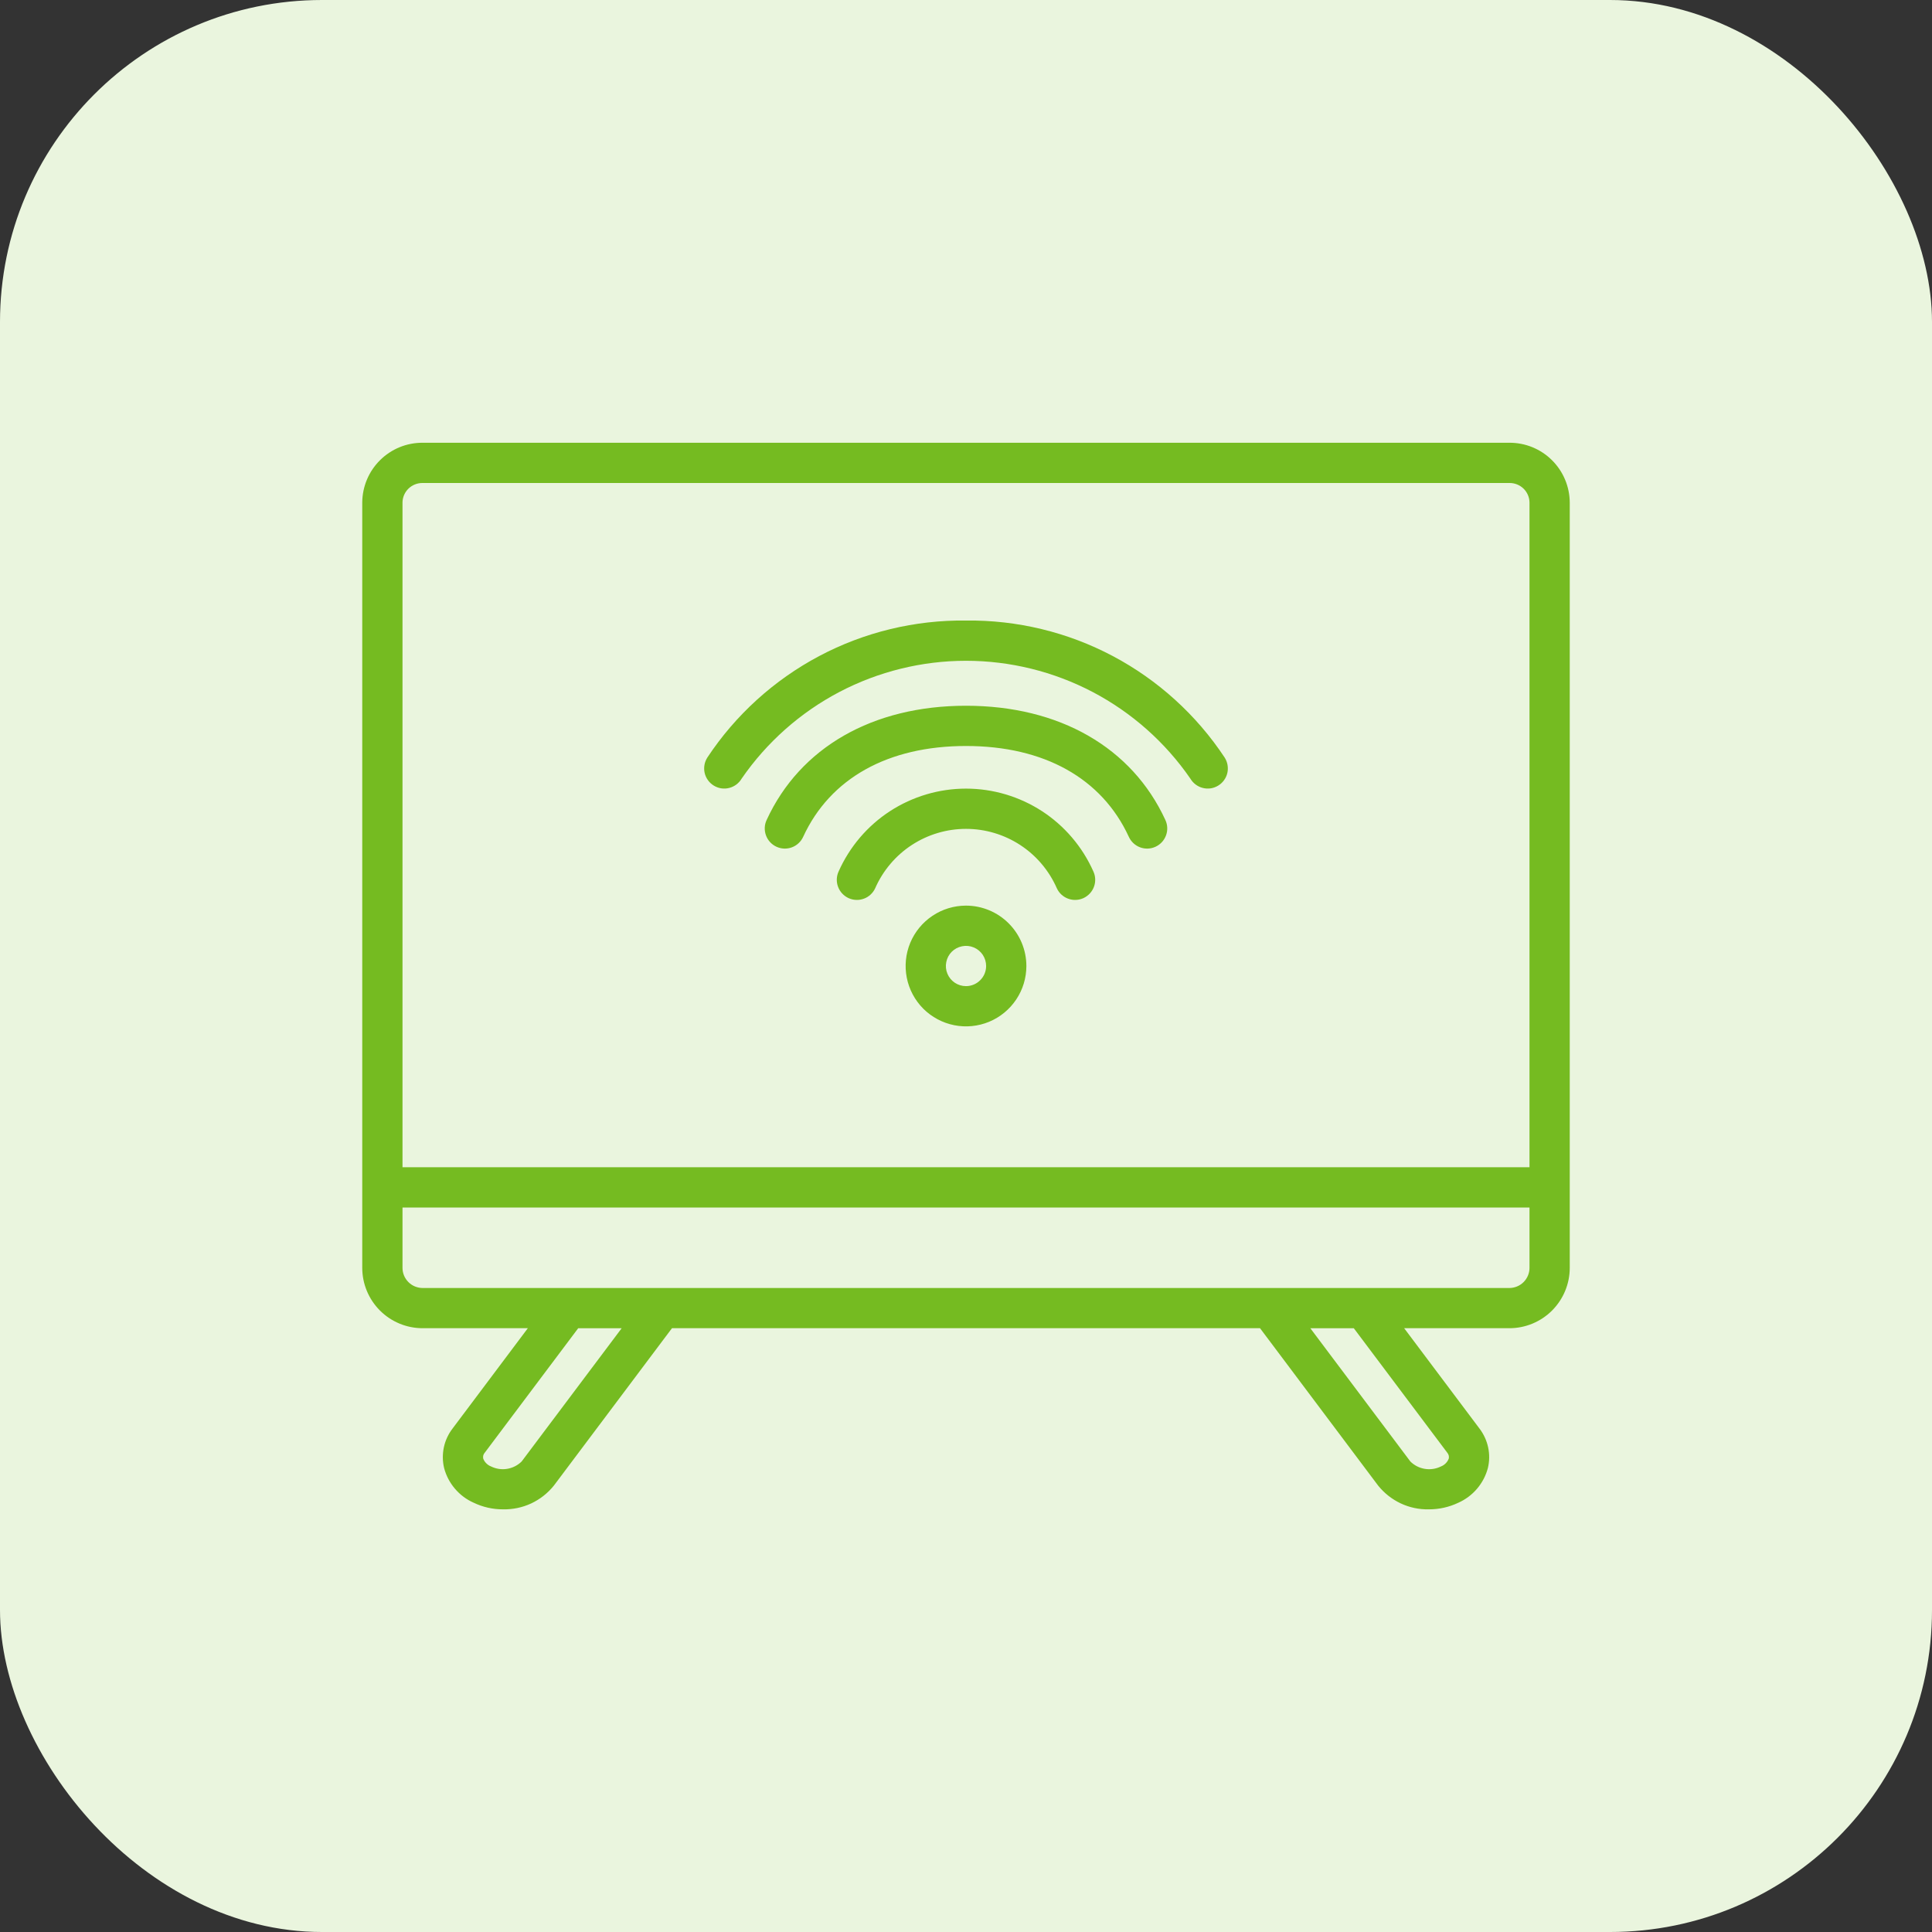
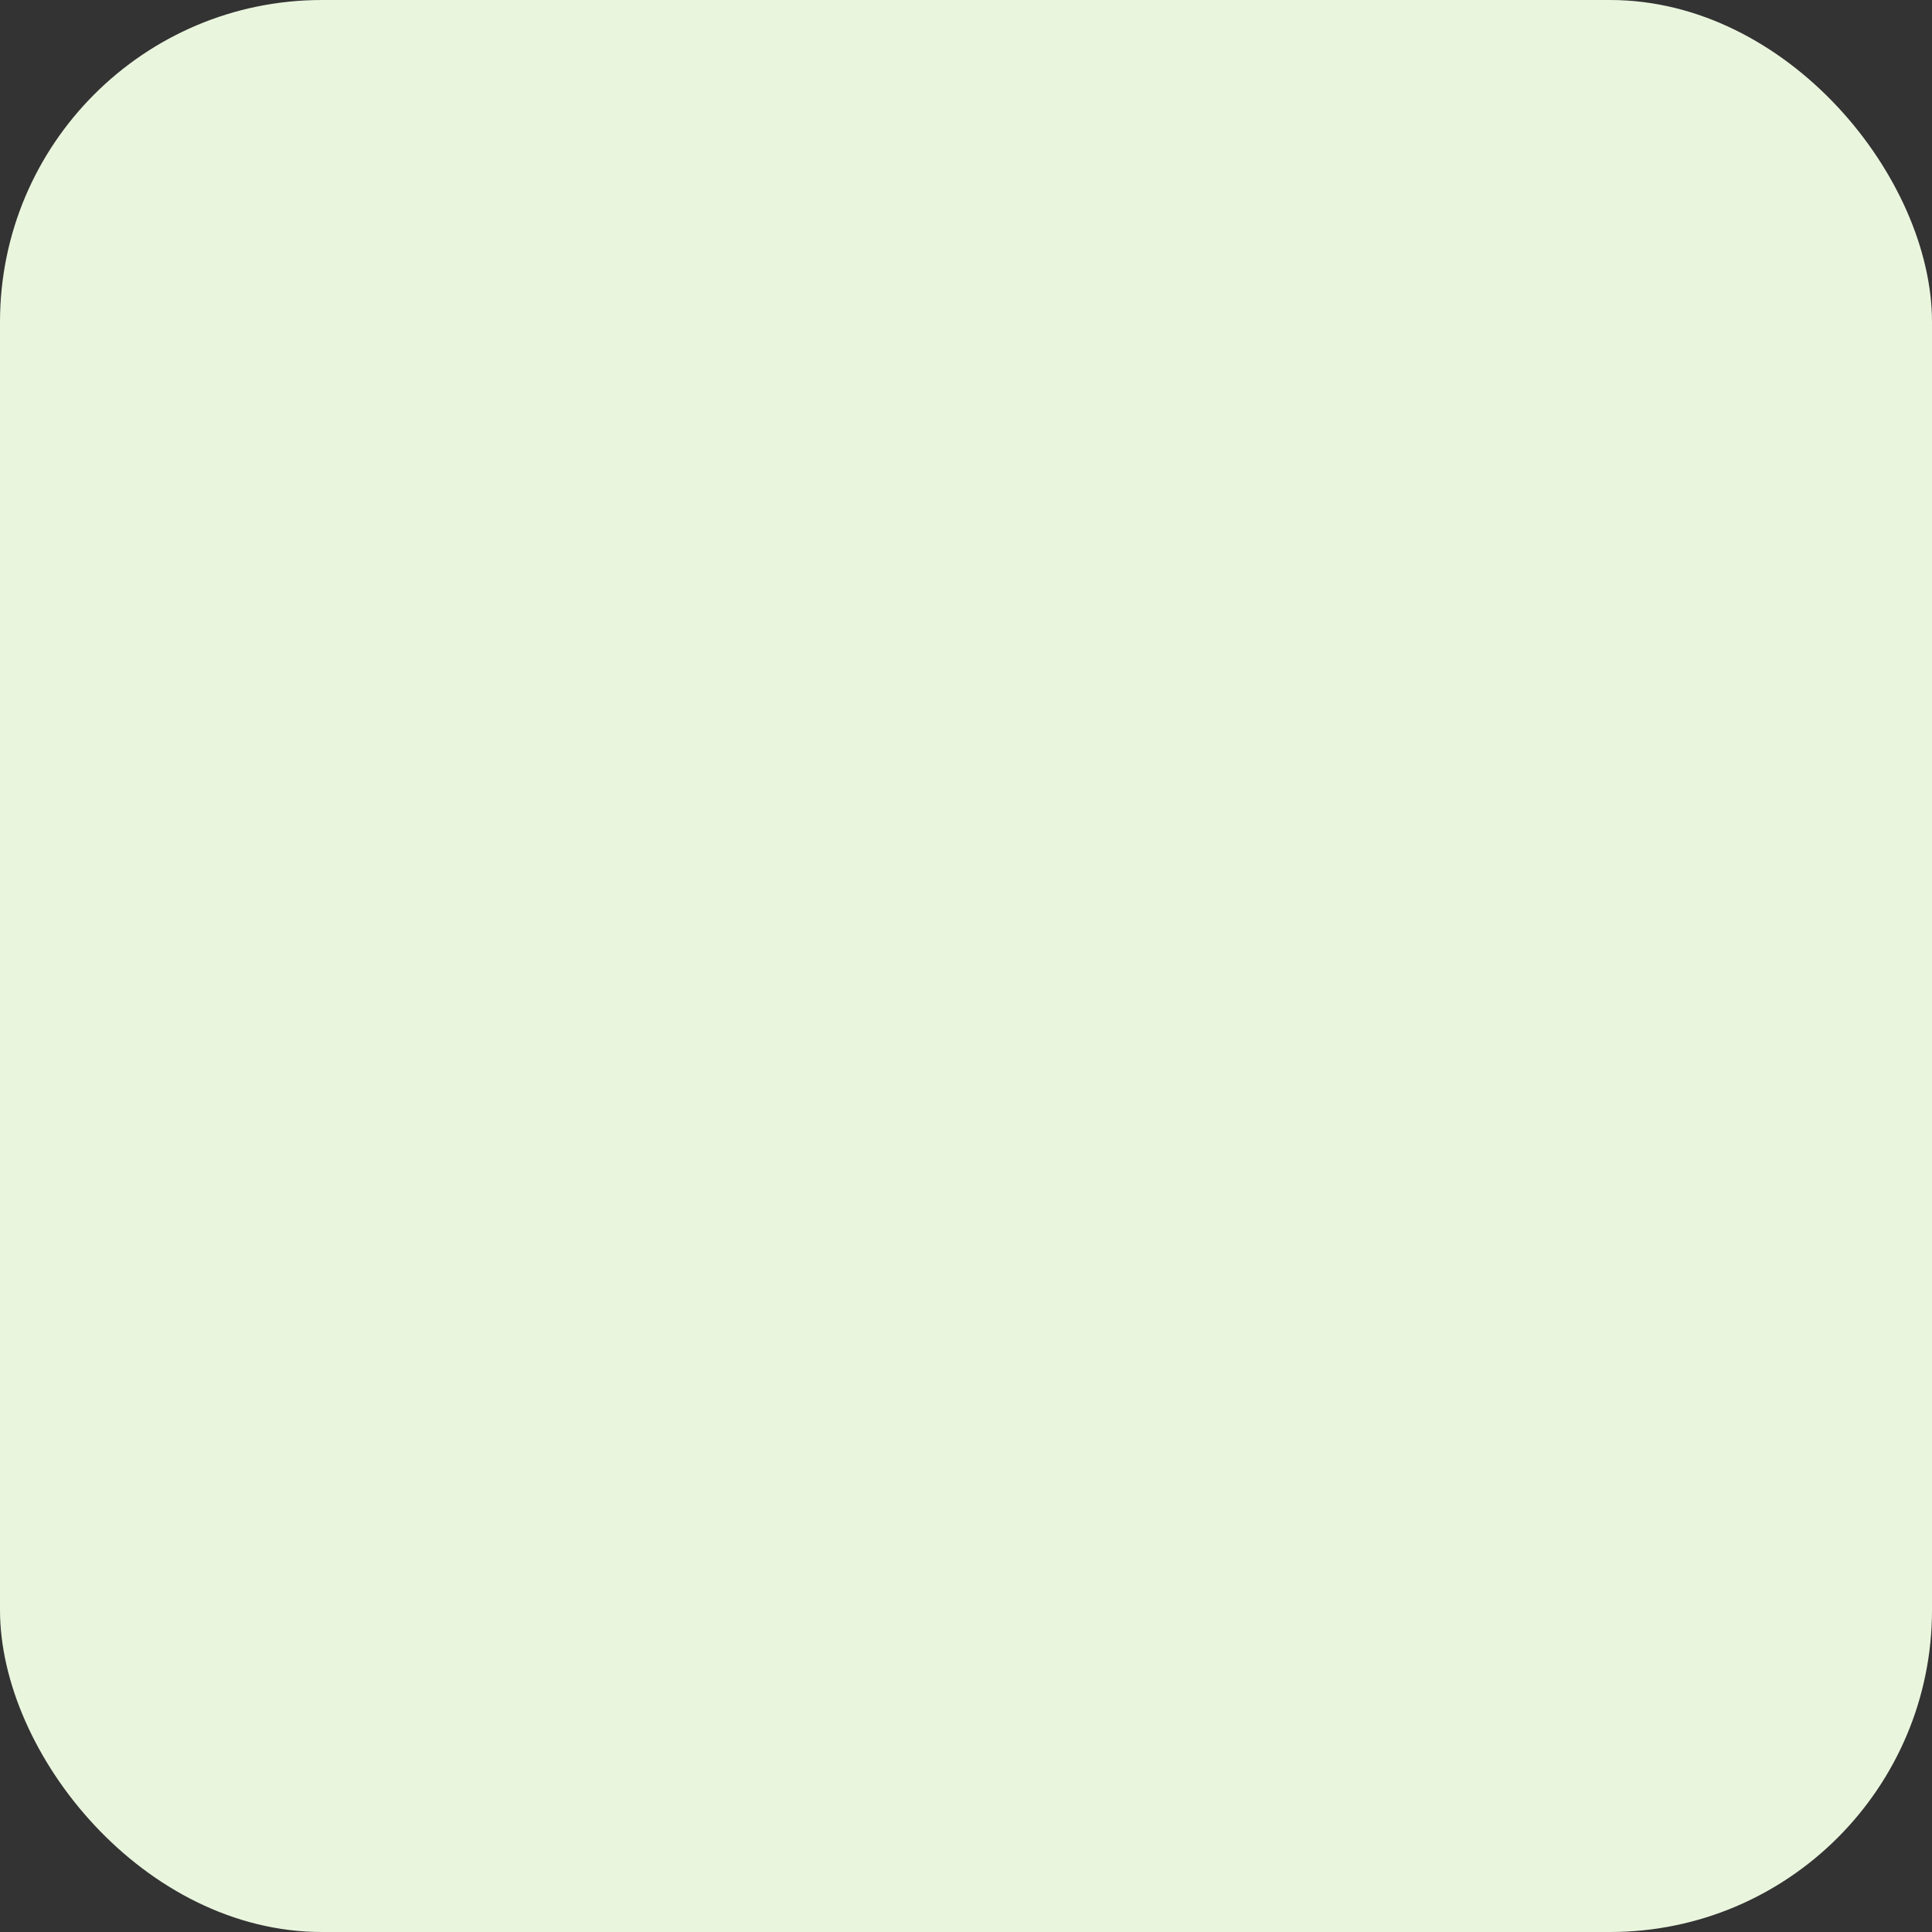
<svg xmlns="http://www.w3.org/2000/svg" width="48" height="48" viewBox="0 0 48 48" fill="none">
  <rect x="0" y="0" width="48" height="48" fill="#333333" stroke="none" />
  <rect width="48" height="48" rx="8" fill="#EAF5DE" />
-   <path d="M37.5 11H10.5C10.104 10.998 9.725 11.153 9.443 11.432C9.162 11.71 9.003 12.088 9 12.483V31.5C9 31.897 9.159 32.279 9.44 32.56C9.721 32.841 10.102 32.999 10.5 32.999H13.114L11.247 35.487C11.14 35.625 11.065 35.785 11.028 35.956C10.992 36.127 10.993 36.304 11.034 36.474C11.084 36.663 11.176 36.838 11.303 36.987C11.43 37.136 11.588 37.255 11.767 37.334C11.995 37.444 12.245 37.5 12.498 37.499C12.74 37.504 12.979 37.454 13.198 37.352C13.417 37.249 13.609 37.098 13.76 36.91L16.695 32.999H31.305L34.24 36.91C34.391 37.098 34.583 37.249 34.802 37.352C35.02 37.454 35.26 37.505 35.501 37.499C35.754 37.5 36.003 37.444 36.23 37.336C36.41 37.256 36.569 37.137 36.696 36.988C36.823 36.839 36.916 36.663 36.966 36.473C37.007 36.304 37.009 36.128 36.972 35.957C36.935 35.787 36.861 35.627 36.755 35.489L34.886 32.999H37.5C37.898 32.999 38.279 32.841 38.56 32.56C38.841 32.279 39 31.897 39 31.5V12.483C38.997 12.088 38.838 11.71 38.557 11.432C38.276 11.153 37.895 10.998 37.5 11ZM12.96 36.31C12.862 36.407 12.736 36.471 12.599 36.493C12.463 36.516 12.323 36.494 12.199 36.433C12.154 36.416 12.114 36.389 12.081 36.355C12.047 36.322 12.021 36.281 12.005 36.237C12 36.211 12.001 36.184 12.007 36.158C12.014 36.133 12.027 36.11 12.045 36.09L14.365 33H15.445L12.96 36.31ZM35.957 36.092C35.974 36.112 35.986 36.135 35.993 36.16C35.999 36.185 36 36.211 35.995 36.236C35.978 36.281 35.952 36.322 35.919 36.355C35.886 36.389 35.845 36.416 35.801 36.433L35.797 36.435C35.674 36.495 35.534 36.516 35.398 36.493C35.263 36.471 35.137 36.407 35.04 36.31L32.555 33H33.635L35.957 36.092ZM38 31.5C38 31.632 37.947 31.759 37.853 31.853C37.76 31.947 37.633 31.999 37.5 32H10.5C10.367 31.999 10.24 31.947 10.147 31.853C10.053 31.759 10 31.632 10 31.5V30H38V31.5ZM38 29H10V12.483C10.002 12.353 10.056 12.229 10.15 12.138C10.244 12.048 10.37 11.998 10.5 12H37.5C37.63 11.998 37.756 12.048 37.85 12.138C37.944 12.229 37.998 12.353 38 12.483V29ZM24 22.5C23.703 22.5 23.413 22.588 23.167 22.753C22.92 22.918 22.728 23.152 22.614 23.426C22.501 23.7 22.471 24.002 22.529 24.293C22.587 24.584 22.73 24.851 22.939 25.061C23.149 25.27 23.416 25.413 23.707 25.471C23.998 25.529 24.3 25.499 24.574 25.386C24.848 25.272 25.082 25.08 25.247 24.833C25.412 24.587 25.5 24.297 25.5 24C25.5 23.602 25.341 23.221 25.06 22.94C24.779 22.659 24.398 22.5 24 22.5ZM24 24.5C23.901 24.5 23.804 24.471 23.722 24.416C23.64 24.361 23.576 24.283 23.538 24.191C23.5 24.1 23.49 24 23.51 23.902C23.529 23.805 23.576 23.716 23.646 23.646C23.716 23.576 23.805 23.529 23.902 23.51C23.999 23.49 24.1 23.5 24.191 23.538C24.283 23.576 24.361 23.64 24.416 23.722C24.471 23.805 24.5 23.901 24.5 24C24.5 24.133 24.447 24.26 24.353 24.353C24.26 24.447 24.133 24.5 24 24.5ZM27.164 21.65C27.22 21.77 27.225 21.908 27.179 22.032C27.133 22.156 27.039 22.257 26.919 22.313C26.859 22.34 26.795 22.356 26.729 22.358C26.663 22.361 26.598 22.35 26.536 22.327C26.412 22.281 26.311 22.188 26.256 22.067C26.063 21.629 25.748 21.256 25.347 20.994C24.947 20.733 24.479 20.593 24 20.593C23.521 20.593 23.053 20.733 22.653 20.994C22.252 21.256 21.937 21.629 21.744 22.067C21.717 22.127 21.678 22.18 21.63 22.225C21.582 22.27 21.525 22.305 21.464 22.327C21.402 22.35 21.337 22.361 21.271 22.358C21.205 22.356 21.141 22.34 21.081 22.313C21.022 22.285 20.968 22.247 20.923 22.198C20.879 22.15 20.844 22.094 20.821 22.032C20.798 21.971 20.788 21.905 20.79 21.839C20.793 21.774 20.808 21.709 20.836 21.65C21.108 21.038 21.552 20.517 22.113 20.152C22.675 19.788 23.33 19.593 24 19.593C24.67 19.593 25.325 19.788 25.887 20.152C26.448 20.517 26.892 21.038 27.164 21.65ZM28.954 20.374C29.01 20.494 29.015 20.632 28.969 20.756C28.923 20.881 28.829 20.982 28.709 21.037C28.588 21.093 28.451 21.098 28.326 21.052C28.202 21.006 28.101 20.912 28.046 20.792C27.376 19.336 25.939 18.534 24 18.534C22.061 18.534 20.624 19.336 19.954 20.792C19.899 20.912 19.798 21.006 19.674 21.052C19.549 21.098 19.412 21.093 19.291 21.037C19.171 20.982 19.077 20.881 19.031 20.756C18.985 20.632 18.99 20.494 19.046 20.374C19.876 18.569 21.681 17.534 24 17.534C26.319 17.534 28.124 18.569 28.954 20.374ZM30.427 18.822C30.462 18.878 30.487 18.941 30.498 19.006C30.509 19.072 30.508 19.139 30.493 19.204C30.478 19.269 30.45 19.33 30.411 19.384C30.372 19.438 30.323 19.483 30.266 19.518C30.209 19.553 30.146 19.576 30.081 19.586C30.015 19.596 29.948 19.593 29.883 19.576C29.819 19.56 29.758 19.531 29.705 19.491C29.652 19.451 29.607 19.401 29.573 19.343C28.951 18.441 28.118 17.703 27.148 17.193C26.177 16.684 25.096 16.417 24 16.417C22.904 16.417 21.823 16.684 20.852 17.193C19.882 17.703 19.049 18.441 18.427 19.343C18.393 19.401 18.348 19.451 18.295 19.491C18.242 19.531 18.181 19.56 18.117 19.576C18.052 19.593 17.985 19.596 17.919 19.586C17.854 19.576 17.791 19.553 17.734 19.518C17.677 19.483 17.628 19.438 17.589 19.384C17.55 19.33 17.522 19.269 17.507 19.204C17.492 19.139 17.491 19.072 17.502 19.006C17.513 18.941 17.538 18.878 17.573 18.822C18.274 17.762 19.23 16.895 20.352 16.3C21.475 15.705 22.73 15.402 24 15.417C25.27 15.402 26.525 15.705 27.648 16.3C28.77 16.895 29.726 17.762 30.427 18.822Z" fill="#75BB21" />
</svg>